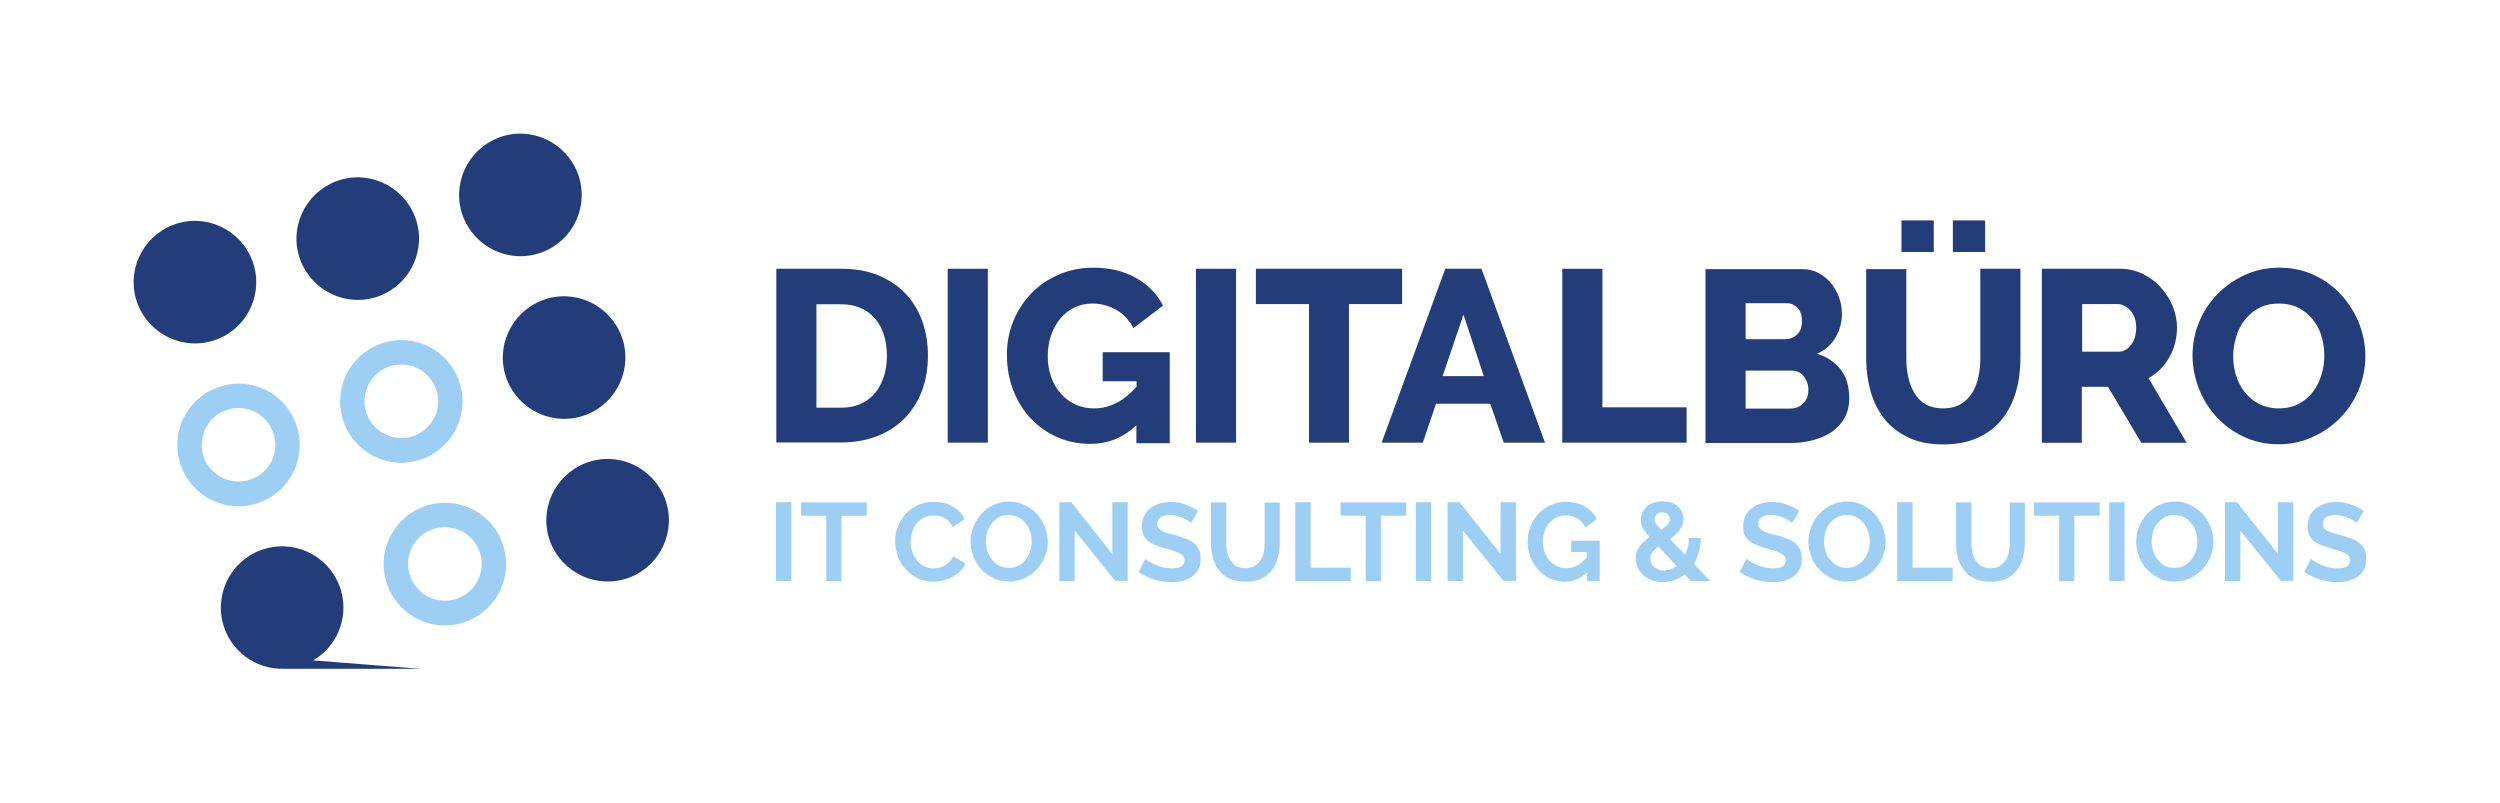
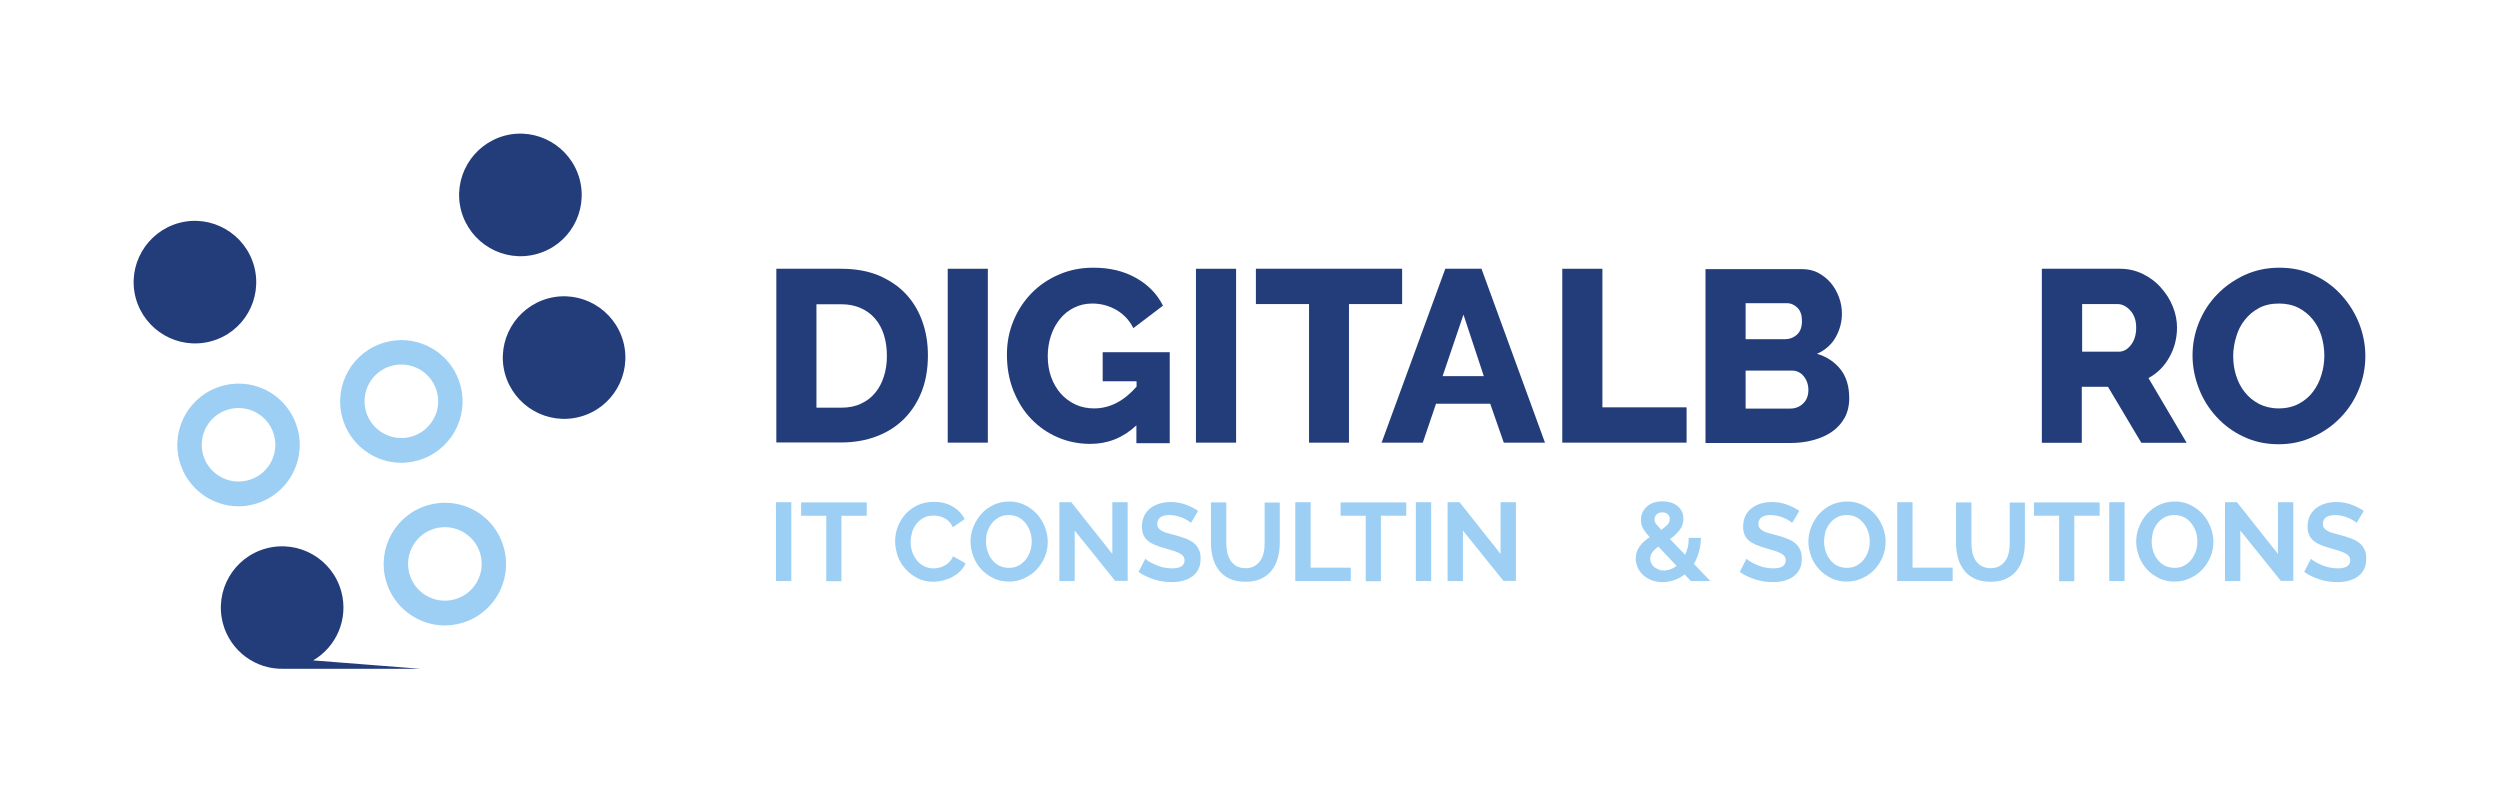
<svg xmlns="http://www.w3.org/2000/svg" style="enable-background:new 0 0 1401.8 450;" version="1.1" viewBox="0 0 1401.8 450" x="0px" y="0px">
  <style type="text/css">
	.st0{fill:#233D7B;}
	.st1{fill:#9CCFF3;}
</style>
  <g id="notes">
</g>
  <g id="Layer_1">
    <g>
      <g>
        <path class="st0" d="M118.2,191.4L118.2,191.4c-18.3,4.9-37.1-6-42.1-24.3l0,0c-4.9-18.3,6-37.1,24.3-42.1l0,0&#10;    c18.3-4.9,37.1,6,42.1,24.3l0,0C147.4,167.7,136.6,186.5,118.2,191.4z" />
-         <path class="st0" d="M209.5,167L209.5,167c-18.3,4.9-37.1-6-42.1-24.3l0,0c-4.9-18.3,6-37.1,24.3-42.1l0,0&#10;    c18.3-4.9,37.1,6,42.1,24.3l0,0C238.7,143.2,227.8,162.1,209.5,167z" />
        <path class="st0" d="M300.7,142.5L300.7,142.5c-18.3,4.9-37.1-6-42.1-24.3l0,0c-4.9-18.3,6-37.1,24.3-42.1l0,0&#10;    c18.3-4.9,37.1,6,42.1,24.3l0,0C329.9,118.8,319.1,137.6,300.7,142.5z" />
        <g>
          <path class="st1" d="M133.8,215.1v13.7c9.3,0,17.5,6.3,19.9,15.3c2.9,11-3.6,22.3-14.6,25.2c-1.8,0.5-3.6,0.7-5.4,0.7&#10;     c-9.3,0-17.5-6.3-19.9-15.3c-2.9-11,3.6-22.3,14.6-25.2c1.8-0.5,3.6-0.7,5.4-0.7L133.8,215.1 M133.8,215.1&#10;     c-2.9,0-5.9,0.4-8.9,1.2h0c-18.3,4.9-29.2,23.7-24.3,42.1l0,0c4.1,15.3,18,25.5,33.1,25.5c2.9,0,5.9-0.4,8.9-1.2h0&#10;     c18.3-4.9,29.2-23.7,24.3-42.1v0C162.8,225.2,149,215.1,133.8,215.1L133.8,215.1z" />
        </g>
        <g>
          <path class="st1" d="M225.1,190.7v13.7c9.3,0,17.5,6.3,19.9,15.3c1.4,5.3,0.7,10.9-2.1,15.6c-2.8,4.8-7.2,8.2-12.5,9.6&#10;     c-1.8,0.5-3.6,0.7-5.4,0.7c-9.3,0-17.5-6.3-19.9-15.3c-2.9-11,3.6-22.3,14.6-25.2c1.8-0.5,3.6-0.7,5.4-0.7L225.1,190.7&#10;      M225.1,190.7c-2.9,0-5.9,0.4-8.9,1.2h0c-18.3,4.9-29.2,23.7-24.3,42.1l0,0c4.1,15.3,18,25.5,33.1,25.5c2.9,0,5.9-0.4,8.9-1.2h0&#10;     c18.3-4.9,29.2-23.7,24.3-42.1l0,0C254.1,200.8,240.2,190.7,225.1,190.7L225.1,190.7z" />
        </g>
        <path class="st0" d="M325.2,233.7L325.2,233.7c-18.3,4.9-37.1-6-42.1-24.3v0c-4.9-18.3,6-37.1,24.3-42.1l0,0&#10;    c18.3-4.9,37.1,6,42.1,24.3l0,0C354.4,210,343.5,228.8,325.2,233.7z" />
        <g>
          <path class="st1" d="M249.5,281.9v13.7c9.3,0,17.5,6.3,19.9,15.3c2.9,11-3.6,22.3-14.6,25.2c-1.8,0.5-3.6,0.7-5.4,0.7&#10;     c-9.3,0-17.5-6.3-19.9-15.3c-2.9-11,3.6-22.3,14.6-25.2c1.8-0.5,3.6-0.7,5.4-0.7L249.5,281.9 M249.5,281.9&#10;     c-2.9,0-5.9,0.4-8.9,1.2l0,0c-18.3,4.9-29.2,23.7-24.3,42.1l0,0c4.1,15.3,18,25.5,33.1,25.5c2.9,0,5.9-0.4,8.9-1.2h0&#10;     c18.3-4.9,29.2-23.7,24.3-42.1l0,0C278.5,292,264.7,281.9,249.5,281.9L249.5,281.9z" />
        </g>
-         <path class="st0" d="M349.6,324.9L349.6,324.9c-18.3,4.9-37.1-6-42.1-24.3v0c-4.9-18.3,6-37.1,24.3-42.1h0&#10;    c18.3-4.9,37.1,6,42.1,24.3l0,0C378.8,301.2,367.9,320,349.6,324.9z" />
        <path class="st0" d="M235.6,375l-60-4.7c13-7.6,19.9-23.2,15.8-38.5v0c-4.9-18.3-23.7-29.2-42.1-24.3h0&#10;    c-18.3,4.9-29.2,23.7-24.3,42.1v0c4.2,15.6,18.5,25.8,33.9,25.4H235.6z" />
      </g>
      <g>
        <g>
          <path class="st0" d="M435.3,248.2v-97.5h36.4c8.1,0,15.1,1.3,21.1,3.8c6,2.6,11.1,6,15.2,10.4c4.1,4.4,7.1,9.5,9.2,15.4&#10;     c2.1,5.9,3.1,12.2,3.1,18.9c0,7.4-1.1,14.1-3.4,20.1c-2.3,6-5.6,11.1-9.8,15.4c-4.3,4.3-9.4,7.6-15.4,9.9&#10;     c-6,2.3-12.7,3.5-20,3.5H435.3z M497.3,199.4c0-4.3-0.6-8.2-1.7-11.7c-1.1-3.5-2.8-6.6-5-9.1c-2.2-2.6-4.9-4.5-8.1-5.9&#10;     c-3.2-1.4-6.8-2.1-10.8-2.1h-13.9v58h13.9c4.1,0,7.8-0.7,11-2.2c3.2-1.5,5.9-3.5,8-6.1c2.2-2.6,3.8-5.7,4.9-9.2&#10;     C496.8,207.4,497.3,203.6,497.3,199.4z" />
          <path class="st0" d="M531.4,248.2v-97.5h22.5v97.5H531.4z" />
          <path class="st0" d="M637.1,238.6c-7.4,6.9-16,10.3-25.7,10.3c-6.4,0-12.5-1.2-18.1-3.6c-5.7-2.4-10.6-5.8-14.9-10.2&#10;     c-4.3-4.4-7.6-9.7-10.1-15.9c-2.5-6.2-3.7-13-3.7-20.4c0-6.7,1.2-13,3.7-19c2.5-6,5.9-11.1,10.2-15.5c4.3-4.4,9.5-7.9,15.4-10.4&#10;     c6-2.6,12.4-3.8,19.2-3.8c9.1,0,17,1.9,23.8,5.7c6.8,3.8,11.9,9,15.2,15.6L635.5,184c-2.2-4.4-5.4-7.8-9.5-10.2&#10;     c-4.2-2.4-8.7-3.6-13.5-3.6c-3.8,0-7.2,0.8-10.2,2.3c-3.1,1.5-5.7,3.6-7.9,6.3c-2.2,2.7-3.9,5.8-5.1,9.4&#10;     c-1.2,3.6-1.8,7.4-1.8,11.5c0,4.2,0.6,8.1,1.9,11.7c1.3,3.6,3.1,6.7,5.4,9.3c2.3,2.6,5,4.6,8.2,6.1c3.2,1.5,6.7,2.2,10.5,2.2&#10;     c8.8,0,16.7-4.1,23.8-12.2v-3h-19v-16.3h37.6v51h-18.7V238.6z" />
          <path class="st0" d="M670.6,248.2v-97.5h22.5v97.5H670.6z" />
          <path class="st0" d="M786.1,170.5h-29.7v77.7H734v-77.7h-29.8v-19.8h82V170.5z" />
          <path class="st0" d="M810.4,150.7h20.3l35.6,97.5h-23.1l-7.6-21.8h-30.4l-7.4,21.8h-23.1L810.4,150.7z M832,210.9l-11.4-34.5&#10;     l-11.7,34.5H832z" />
          <path class="st0" d="M876,248.2v-97.5h22.5v77.7h47.2v19.8H876z" />
          <path class="st0" d="M1036.9,223.3c0,4.2-0.9,7.9-2.6,11c-1.7,3.1-4.1,5.7-7.1,7.8c-3,2.1-6.5,3.6-10.6,4.7&#10;     c-4,1.1-8.3,1.6-12.8,1.6h-47.5v-97.5h54.2c3.4,0,6.5,0.7,9.2,2.2c2.7,1.5,5.1,3.4,7,5.7c1.9,2.3,3.4,5,4.5,8&#10;     c1.1,3,1.6,6,1.6,9.1c0,4.7-1.2,9.1-3.5,13.2c-2.3,4.1-5.8,7.2-10.5,9.3c5.6,1.6,10,4.6,13.3,8.8&#10;     C1035.3,211.3,1036.9,216.7,1036.9,223.3z M978.8,170v20.2h22.1c2.5,0,4.7-0.8,6.6-2.5c1.9-1.6,2.9-4.2,2.9-7.7&#10;     c0-3.2-0.8-5.7-2.5-7.4c-1.7-1.7-3.7-2.6-6.1-2.6H978.8z M1014,218.7c0-3-0.9-5.6-2.6-7.7c-1.7-2.1-3.9-3.2-6.6-3.2h-26v21.3h25&#10;     c2.9,0,5.4-1,7.3-2.9C1013,224.4,1014,221.8,1014,218.7z" />
-           <path class="st0" d="M1089.6,229c3.8,0,7.1-0.8,9.8-2.4c2.7-1.6,4.8-3.7,6.5-6.4c1.6-2.7,2.8-5.7,3.5-9.1c0.7-3.4,1-6.9,1-10.5&#10;     v-49.9h22.5v49.9c0,6.8-0.8,13.1-2.5,19c-1.7,5.9-4.3,11-7.8,15.4c-3.5,4.4-8,7.9-13.5,10.4c-5.4,2.5-11.9,3.8-19.4,3.8&#10;     c-7.8,0-14.4-1.3-19.9-4c-5.5-2.7-10-6.2-13.4-10.6c-3.4-4.4-6-9.6-7.6-15.4c-1.6-5.9-2.4-12-2.4-18.4v-49.9h22.5v49.9&#10;     c0,3.8,0.4,7.3,1.1,10.7c0.7,3.4,1.9,6.4,3.6,9.1c1.6,2.7,3.8,4.8,6.4,6.3C1082.6,228.2,1085.8,229,1089.6,229z M1066.2,141.3&#10;     v-17.7h18.1v17.7H1066.2z M1095,141.3v-17.7h18.1v17.7H1095z" />
          <path class="st0" d="M1144.9,248.2v-97.5h43.9c4.6,0,8.8,1,12.7,2.9c3.9,1.9,7.3,4.4,10.1,7.6c2.8,3.1,5.1,6.6,6.7,10.6&#10;     c1.6,3.9,2.4,7.9,2.4,11.9c0,3-0.4,5.9-1.1,8.7c-0.7,2.8-1.8,5.4-3.2,7.9c-1.4,2.5-3,4.7-5,6.7c-2,2-4.2,3.6-6.7,5l21.4,36.3&#10;     h-25.4l-18.7-31.4h-14.7v31.4H1144.9z M1167.4,197.2h20.6c2.7,0,4.9-1.3,6.9-3.8c1.9-2.5,2.9-5.7,2.9-9.7c0-4-1.1-7.2-3.3-9.6&#10;     c-2.2-2.4-4.6-3.6-7.1-3.6h-19.9V197.2z" />
          <path class="st0" d="M1277.7,249.1c-7.2,0-13.8-1.4-19.8-4.3c-6-2.8-11-6.6-15.2-11.2c-4.2-4.6-7.5-9.9-9.8-15.9&#10;     c-2.3-6-3.5-12.1-3.5-18.4c0-6.4,1.2-12.6,3.6-18.5c2.4-5.9,5.8-11.2,10.2-15.7c4.3-4.5,9.5-8.1,15.4-10.9&#10;     c6-2.7,12.4-4.1,19.5-4.1c7.2,0,13.8,1.4,19.8,4.3c6,2.8,11,6.6,15.2,11.3c4.2,4.7,7.5,10,9.8,15.9c2.3,6,3.4,12,3.4,18.1&#10;     c0,6.4-1.2,12.6-3.6,18.5c-2.4,6-5.8,11.2-10.1,15.7c-4.3,4.5-9.4,8.2-15.4,10.9C1291.2,247.7,1284.7,249.1,1277.7,249.1z&#10;      M1252.2,199.6c0,3.8,0.5,7.4,1.6,10.9c1.1,3.5,2.7,6.7,4.9,9.4c2.1,2.7,4.8,4.9,8,6.6c3.2,1.6,6.9,2.5,11,2.5&#10;     c4.3,0,8.1-0.9,11.3-2.6c3.2-1.7,5.9-4,8-6.8c2.1-2.8,3.7-6,4.7-9.5c1.1-3.5,1.6-7.1,1.6-10.8c0-3.8-0.6-7.4-1.6-10.9&#10;     c-1.1-3.5-2.7-6.6-4.9-9.3c-2.2-2.7-4.9-4.9-8-6.5c-3.2-1.6-6.8-2.4-10.9-2.4c-4.3,0-8,0.8-11.2,2.5c-3.2,1.7-5.8,3.9-8,6.7&#10;     c-2.2,2.7-3.8,5.9-4.8,9.4C1252.8,192.4,1252.2,196,1252.2,199.6z" />
        </g>
        <g>
          <path class="st1" d="M435.1,325.8v-44.2h8.6v44.2H435.1z" />
          <path class="st1" d="M485.9,289.2h-14.1v36.7h-8.5v-36.7h-14.1v-7.5h36.8V289.2z" />
          <path class="st1" d="M501.9,303.4c0-2.7,0.5-5.4,1.5-8c1-2.6,2.4-5,4.3-7.1c1.9-2.1,4.2-3.8,6.8-5c2.7-1.3,5.8-1.9,9.2-1.9&#10;     c4.1,0,7.6,0.9,10.6,2.7c3,1.8,5.2,4.1,6.6,7l-6.6,4.5c-0.6-1.2-1.3-2.3-2.1-3.1c-0.8-0.9-1.7-1.5-2.7-2c-1-0.5-2-0.9-3-1.1&#10;     c-1-0.2-2.1-0.3-3.1-0.3c-2.2,0-4,0.4-5.6,1.3c-1.6,0.9-2.9,2-4,3.4c-1.1,1.4-1.9,3-2.4,4.7c-0.5,1.8-0.8,3.5-0.8,5.3&#10;     c0,2,0.3,3.8,0.9,5.6c0.6,1.8,1.5,3.4,2.6,4.8c1.1,1.4,2.5,2.5,4.1,3.3c1.6,0.8,3.4,1.2,5.3,1.2c1,0,2-0.1,3.1-0.4&#10;     c1.1-0.2,2.1-0.6,3.1-1.2c1-0.5,1.9-1.2,2.7-2.1c0.8-0.8,1.5-1.9,2-3.1l7,4c-0.7,1.7-1.7,3.1-3,4.4c-1.3,1.3-2.8,2.3-4.4,3.2&#10;     c-1.6,0.9-3.4,1.5-5.3,2c-1.9,0.5-3.7,0.7-5.5,0.7c-3.2,0-6-0.7-8.7-2c-2.6-1.3-4.9-3.1-6.8-5.2c-1.9-2.1-3.4-4.6-4.4-7.3&#10;     C502.5,309,501.9,306.2,501.9,303.4z" />
          <path class="st1" d="M565.8,326.1c-3.2,0-6.2-0.6-8.8-1.9c-2.6-1.3-4.9-2.9-6.8-5c-1.9-2.1-3.4-4.5-4.4-7.2&#10;     c-1-2.7-1.6-5.5-1.6-8.3c0-2.9,0.5-5.8,1.7-8.5c1.1-2.7,2.6-5.1,4.5-7.2c1.9-2.1,4.2-3.7,6.9-5c2.7-1.2,5.5-1.8,8.7-1.8&#10;     c3.2,0,6.1,0.7,8.7,2c2.6,1.3,4.9,3,6.8,5.1c1.9,2.1,3.3,4.5,4.4,7.2c1,2.7,1.6,5.4,1.6,8.2c0,2.9-0.5,5.8-1.6,8.4&#10;     c-1.1,2.7-2.6,5-4.5,7.1c-1.9,2.1-4.2,3.7-6.8,4.9C571.8,325.5,568.9,326.1,565.8,326.1z M552.9,303.7c0,1.9,0.3,3.8,0.9,5.5&#10;     c0.6,1.8,1.4,3.4,2.5,4.7c1.1,1.4,2.4,2.5,4,3.3c1.6,0.8,3.4,1.2,5.4,1.2c2.1,0,3.9-0.4,5.5-1.3c1.6-0.9,2.9-2,4-3.4&#10;     c1.1-1.4,1.9-3,2.5-4.8c0.6-1.8,0.8-3.6,0.8-5.4c0-1.9-0.3-3.8-0.9-5.5c-0.6-1.8-1.5-3.4-2.6-4.7c-1.1-1.4-2.4-2.5-4-3.3&#10;     c-1.6-0.8-3.4-1.2-5.4-1.2c-2.1,0-3.9,0.4-5.5,1.3c-1.6,0.9-3,2-4,3.4c-1.1,1.4-1.9,3-2.5,4.7S552.9,301.9,552.9,303.7z" />
          <path class="st1" d="M602.6,297.5v28.3H594v-44.2h6.7l23,29v-29h8.6v44.1h-7L602.6,297.5z" />
          <path class="st1" d="M667.8,293.2c-0.3-0.3-0.8-0.7-1.6-1.2c-0.8-0.5-1.7-1-2.8-1.5c-1.1-0.5-2.3-0.9-3.6-1.2&#10;     c-1.3-0.3-2.6-0.5-3.9-0.5c-2.4,0-4.1,0.4-5.3,1.3c-1.2,0.9-1.7,2.1-1.7,3.7c0,0.9,0.2,1.7,0.7,2.3c0.4,0.6,1.1,1.1,1.9,1.6&#10;     c0.8,0.5,1.9,0.9,3.1,1.2c1.3,0.4,2.7,0.8,4.4,1.2c2.2,0.6,4.1,1.2,5.9,1.9c1.8,0.7,3.3,1.5,4.5,2.5c1.2,1,2.2,2.2,2.8,3.6&#10;     c0.7,1.4,1,3.1,1,5.1c0,2.4-0.4,4.4-1.3,6.1c-0.9,1.7-2.1,3-3.6,4.1c-1.5,1-3.3,1.8-5.2,2.3c-2,0.5-4,0.7-6.2,0.7&#10;     c-3.3,0-6.6-0.5-9.8-1.5c-3.2-1-6.1-2.4-8.7-4.2l3.8-7.4c0.4,0.4,1,0.9,2,1.5c1,0.6,2.1,1.2,3.5,1.8c1.3,0.6,2.8,1.1,4.4,1.5&#10;     c1.6,0.4,3.3,0.6,5,0.6c4.7,0,7.1-1.5,7.1-4.5c0-1-0.3-1.8-0.8-2.4c-0.5-0.7-1.3-1.2-2.3-1.7c-1-0.5-2.2-1-3.6-1.4&#10;     c-1.4-0.4-3-0.9-4.7-1.4c-2.1-0.6-4-1.2-5.5-1.9c-1.6-0.7-2.9-1.5-3.9-2.4c-1-0.9-1.8-2-2.3-3.2c-0.5-1.2-0.8-2.7-0.8-4.4&#10;     c0-2.2,0.4-4.2,1.2-6c0.8-1.7,2-3.2,3.5-4.4c1.5-1.2,3.2-2,5.1-2.6c2-0.6,4-0.9,6.3-0.9c3.1,0,6,0.5,8.6,1.5&#10;     c2.6,1,4.9,2.1,6.8,3.5L667.8,293.2z" />
          <path class="st1" d="M698.3,318.6c2,0,3.7-0.4,5.1-1.2c1.4-0.8,2.5-1.9,3.4-3.2c0.9-1.3,1.5-2.9,1.8-4.6&#10;     c0.4-1.7,0.5-3.5,0.5-5.3v-22.5h8.5v22.5c0,3-0.4,5.9-1.1,8.5c-0.7,2.7-1.9,5-3.4,7c-1.6,2-3.6,3.6-6,4.7&#10;     c-2.4,1.2-5.4,1.7-8.8,1.7c-3.5,0-6.5-0.6-9-1.8c-2.5-1.2-4.5-2.8-6-4.9c-1.5-2-2.6-4.3-3.3-7c-0.7-2.7-1-5.4-1-8.3v-22.5h8.6&#10;     v22.5c0,1.9,0.2,3.7,0.5,5.4c0.4,1.7,1,3.2,1.8,4.6c0.9,1.3,2,2.4,3.3,3.2C694.7,318.1,696.3,318.6,698.3,318.6z" />
          <path class="st1" d="M726.3,325.8v-44.2h8.6v36.7h22.5v7.5H726.3z" />
          <path class="st1" d="M788.4,289.2h-14.1v36.7h-8.5v-36.7h-14.1v-7.5h36.8V289.2z" />
          <path class="st1" d="M793.9,325.8v-44.2h8.6v44.2H793.9z" />
          <path class="st1" d="M820.3,297.5v28.3h-8.6v-44.2h6.7l23,29v-29h8.6v44.1h-7L820.3,297.5z" />
-           <path class="st1" d="M889.9,320.9c-3.5,3.5-7.6,5.3-12.3,5.3c-2.9,0-5.6-0.6-8.2-1.7s-4.8-2.8-6.7-4.8c-1.9-2-3.4-4.4-4.5-7.2&#10;     c-1.1-2.8-1.6-5.7-1.6-8.9c0-3,0.5-5.9,1.6-8.6c1.1-2.7,2.6-5,4.5-7c1.9-2,4.2-3.6,6.8-4.8c2.6-1.2,5.5-1.8,8.5-1.8&#10;     c4.2,0,7.7,0.9,10.7,2.6c3,1.7,5.2,4.1,6.7,7l-6.4,4.7c-1.1-2.2-2.7-3.9-4.7-5c-2-1.2-4.2-1.7-6.6-1.7c-1.9,0-3.6,0.4-5.1,1.2&#10;     c-1.6,0.8-2.9,1.9-4,3.2c-1.1,1.4-2,2.9-2.6,4.7c-0.6,1.8-0.9,3.7-0.9,5.7c0,2.1,0.3,4,1,5.8c0.7,1.8,1.6,3.4,2.7,4.7&#10;     c1.2,1.3,2.5,2.4,4.1,3.1c1.6,0.8,3.3,1.2,5.2,1.2c4.3,0,8.1-2,11.6-6v-3.1H881v-6.3h16v22.7h-7.1V320.9z" />
          <path class="st1" d="M948.1,325.8l-3.5-3.7c-1.8,1.4-3.8,2.5-5.9,3.2c-2.1,0.7-4.3,1.1-6.5,1.1c-2.3,0-4.3-0.4-6.2-1.1&#10;     c-1.8-0.7-3.4-1.7-4.7-2.9c-1.3-1.2-2.3-2.6-3-4.2c-0.7-1.6-1.1-3.3-1.1-5c0-1.4,0.2-2.6,0.6-3.8c0.4-1.2,1-2.2,1.7-3.2&#10;     c0.7-1,1.6-1.9,2.5-2.7c0.9-0.8,1.9-1.6,3-2.3c-1.8-2-3-3.7-3.8-5.1c-0.7-1.4-1.1-2.9-1.1-4.5c0-1.6,0.3-3,0.9-4.3&#10;     c0.6-1.3,1.5-2.4,2.6-3.4c1.1-0.9,2.4-1.7,3.8-2.1c1.5-0.5,3.1-0.7,4.8-0.7c1.5,0,3,0.2,4.4,0.6c1.4,0.4,2.7,1,3.7,1.8&#10;     c1.1,0.8,2,1.8,2.6,3.1c0.7,1.2,1,2.6,1,4.3c0,2.4-0.7,4.5-2.1,6.3c-1.4,1.8-3.2,3.5-5.4,5.1l8.5,8.8c0.6-1.3,1.1-2.8,1.5-4.4&#10;     c0.4-1.6,0.5-3.3,0.5-5.1h6.8c0,2.9-0.4,5.6-1.1,8c-0.7,2.4-1.6,4.6-2.8,6.6l9.2,9.6H948.1z M932.9,319.9c2.6,0,5-0.9,7.2-2.6&#10;     l-10.2-10.8c-1.5,1-2.6,2.1-3.4,3.2c-0.8,1.1-1.2,2.3-1.2,3.6c0,0.9,0.2,1.7,0.6,2.5c0.4,0.8,0.9,1.5,1.6,2.1&#10;     c0.7,0.6,1.5,1,2.5,1.4C930.8,319.7,931.8,319.9,932.9,319.9z M927.7,291.4c0,0.4,0.1,0.7,0.2,1.1c0.1,0.4,0.3,0.7,0.6,1.2&#10;     c0.3,0.4,0.7,0.9,1.2,1.4c0.5,0.5,1.1,1.2,1.8,2c1.6-1.1,2.8-2.1,3.6-3c0.8-0.9,1.2-2,1.2-3.1c0-1.1-0.4-2-1.2-2.7&#10;     c-0.8-0.7-1.8-1-3-1c-1.3,0-2.4,0.4-3.3,1.2C928.1,289.3,927.7,290.2,927.7,291.4z" />
          <path class="st1" d="M1004.9,293.2c-0.3-0.3-0.8-0.7-1.6-1.2c-0.8-0.5-1.7-1-2.8-1.5c-1.1-0.5-2.3-0.9-3.6-1.2&#10;     c-1.3-0.3-2.6-0.5-3.9-0.5c-2.4,0-4.1,0.4-5.3,1.3c-1.2,0.9-1.7,2.1-1.7,3.7c0,0.9,0.2,1.7,0.7,2.3c0.4,0.6,1.1,1.1,1.9,1.6&#10;     c0.8,0.5,1.9,0.9,3.1,1.2c1.3,0.4,2.7,0.8,4.4,1.2c2.2,0.6,4.1,1.2,5.9,1.9c1.8,0.7,3.3,1.5,4.5,2.5c1.2,1,2.2,2.2,2.8,3.6&#10;     c0.7,1.4,1,3.1,1,5.1c0,2.4-0.4,4.4-1.3,6.1c-0.9,1.7-2.1,3-3.6,4.1c-1.5,1-3.3,1.8-5.2,2.3c-2,0.5-4,0.7-6.2,0.7&#10;     c-3.3,0-6.6-0.5-9.8-1.5c-3.2-1-6.1-2.4-8.7-4.2l3.8-7.4c0.4,0.4,1,0.9,2,1.5c1,0.6,2.1,1.2,3.5,1.8c1.3,0.6,2.8,1.1,4.4,1.5&#10;     c1.6,0.4,3.3,0.6,5,0.6c4.7,0,7.1-1.5,7.1-4.5c0-1-0.3-1.8-0.8-2.4c-0.5-0.7-1.3-1.2-2.3-1.7c-1-0.5-2.2-1-3.6-1.4&#10;     c-1.4-0.4-3-0.9-4.7-1.4c-2.1-0.6-4-1.2-5.5-1.9s-2.9-1.5-3.9-2.4c-1-0.9-1.8-2-2.3-3.2c-0.5-1.2-0.8-2.7-0.8-4.4&#10;     c0-2.2,0.4-4.2,1.2-6c0.8-1.7,2-3.2,3.5-4.4c1.5-1.2,3.2-2,5.1-2.6c2-0.6,4-0.9,6.3-0.9c3.1,0,6,0.5,8.6,1.5&#10;     c2.6,1,4.9,2.1,6.8,3.5L1004.9,293.2z" />
          <path class="st1" d="M1035.6,326.1c-3.2,0-6.2-0.6-8.8-1.9c-2.6-1.3-4.9-2.9-6.8-5c-1.9-2.1-3.4-4.5-4.4-7.2&#10;     c-1-2.7-1.6-5.5-1.6-8.3c0-2.9,0.6-5.8,1.7-8.5c1.1-2.7,2.6-5.1,4.5-7.2c1.9-2.1,4.2-3.7,6.9-5c2.7-1.2,5.5-1.8,8.7-1.8&#10;     c3.2,0,6.1,0.7,8.7,2c2.6,1.3,4.9,3,6.8,5.1c1.9,2.1,3.3,4.5,4.4,7.2c1,2.7,1.6,5.4,1.6,8.2c0,2.9-0.5,5.8-1.6,8.4&#10;     c-1.1,2.7-2.6,5-4.5,7.1s-4.2,3.7-6.8,4.9C1041.6,325.5,1038.7,326.1,1035.6,326.1z M1022.8,303.7c0,1.9,0.3,3.8,0.9,5.5&#10;     c0.6,1.8,1.4,3.4,2.5,4.7c1.1,1.4,2.4,2.5,4,3.3c1.6,0.8,3.4,1.2,5.4,1.2c2.1,0,3.9-0.4,5.5-1.3c1.6-0.9,2.9-2,4-3.4&#10;     c1.1-1.4,1.9-3,2.5-4.8c0.6-1.8,0.8-3.6,0.8-5.4c0-1.9-0.3-3.8-0.9-5.5c-0.6-1.8-1.5-3.4-2.6-4.7c-1.1-1.4-2.4-2.5-4-3.3&#10;     c-1.6-0.8-3.4-1.2-5.4-1.2c-2.1,0-3.9,0.4-5.5,1.3c-1.6,0.9-3,2-4,3.4c-1.1,1.4-1.9,3-2.5,4.7&#10;     C1023.1,300.1,1022.8,301.9,1022.8,303.7z" />
          <path class="st1" d="M1063.8,325.8v-44.2h8.6v36.7h22.5v7.5H1063.8z" />
          <path class="st1" d="M1116.1,318.6c2,0,3.7-0.4,5.1-1.2c1.4-0.8,2.5-1.9,3.4-3.2c0.9-1.3,1.5-2.9,1.8-4.6&#10;     c0.4-1.7,0.5-3.5,0.5-5.3v-22.5h8.5v22.5c0,3-0.4,5.9-1.1,8.5c-0.7,2.7-1.9,5-3.4,7c-1.6,2-3.6,3.6-6,4.7&#10;     c-2.4,1.2-5.4,1.7-8.8,1.7c-3.5,0-6.5-0.6-9-1.8c-2.5-1.2-4.5-2.8-6-4.9c-1.5-2-2.6-4.3-3.3-7c-0.7-2.7-1-5.4-1-8.3v-22.5h8.6&#10;     v22.5c0,1.9,0.2,3.7,0.5,5.4c0.4,1.7,1,3.2,1.8,4.6c0.9,1.3,2,2.4,3.3,3.2C1112.5,318.1,1114.1,318.6,1116.1,318.6z" />
          <path class="st1" d="M1177.2,289.2h-14.1v36.7h-8.5v-36.7h-14.1v-7.5h36.8V289.2z" />
          <path class="st1" d="M1182.7,325.8v-44.2h8.6v44.2H1182.7z" />
          <path class="st1" d="M1219.4,326.1c-3.2,0-6.2-0.6-8.8-1.9c-2.6-1.3-4.9-2.9-6.8-5c-1.9-2.1-3.4-4.5-4.4-7.2&#10;     c-1-2.7-1.6-5.5-1.6-8.3c0-2.9,0.6-5.8,1.7-8.5c1.1-2.7,2.6-5.1,4.5-7.2c1.9-2.1,4.2-3.7,6.9-5c2.7-1.2,5.5-1.8,8.7-1.8&#10;     c3.2,0,6.1,0.7,8.7,2c2.6,1.3,4.9,3,6.8,5.1c1.9,2.1,3.3,4.5,4.4,7.2c1,2.7,1.6,5.4,1.6,8.2c0,2.9-0.5,5.8-1.6,8.4&#10;     c-1.1,2.7-2.6,5-4.5,7.1s-4.2,3.7-6.8,4.9C1225.4,325.5,1222.5,326.1,1219.4,326.1z M1206.5,303.7c0,1.9,0.3,3.8,0.9,5.5&#10;     c0.6,1.8,1.4,3.4,2.5,4.7c1.1,1.4,2.4,2.5,4,3.3c1.6,0.8,3.4,1.2,5.4,1.2c2.1,0,3.9-0.4,5.5-1.3c1.6-0.9,2.9-2,4-3.4&#10;     c1.1-1.4,1.9-3,2.5-4.8c0.6-1.8,0.8-3.6,0.8-5.4c0-1.9-0.3-3.8-0.9-5.5c-0.6-1.8-1.5-3.4-2.6-4.7c-1.1-1.4-2.4-2.5-4-3.3&#10;     c-1.6-0.8-3.4-1.2-5.4-1.2c-2.1,0-3.9,0.4-5.5,1.3c-1.6,0.9-3,2-4,3.4c-1.1,1.4-1.9,3-2.5,4.7&#10;     C1206.8,300.1,1206.5,301.9,1206.5,303.7z" />
          <path class="st1" d="M1256.2,297.5v28.3h-8.6v-44.2h6.7l23,29v-29h8.6v44.1h-7L1256.2,297.5z" />
          <path class="st1" d="M1321.4,293.2c-0.3-0.3-0.8-0.7-1.6-1.2c-0.8-0.5-1.7-1-2.8-1.5c-1.1-0.5-2.3-0.9-3.6-1.2&#10;     c-1.3-0.3-2.6-0.5-3.9-0.5c-2.4,0-4.1,0.4-5.3,1.3c-1.2,0.9-1.7,2.1-1.7,3.7c0,0.9,0.2,1.7,0.7,2.3c0.4,0.6,1.1,1.1,1.9,1.6&#10;     c0.8,0.5,1.9,0.9,3.1,1.2c1.3,0.4,2.7,0.8,4.4,1.2c2.2,0.6,4.1,1.2,5.9,1.9c1.8,0.7,3.3,1.5,4.5,2.5c1.2,1,2.2,2.2,2.8,3.6&#10;     c0.7,1.4,1,3.1,1,5.1c0,2.4-0.4,4.4-1.3,6.1c-0.9,1.7-2.1,3-3.6,4.1c-1.5,1-3.3,1.8-5.2,2.3c-2,0.5-4,0.7-6.2,0.7&#10;     c-3.3,0-6.6-0.5-9.8-1.5c-3.2-1-6.1-2.4-8.7-4.2l3.8-7.4c0.4,0.4,1,0.9,2,1.5c1,0.6,2.1,1.2,3.5,1.8c1.3,0.6,2.8,1.1,4.4,1.5&#10;     s3.3,0.6,5,0.6c4.7,0,7.1-1.5,7.1-4.5c0-1-0.3-1.8-0.8-2.4c-0.5-0.7-1.3-1.2-2.3-1.7c-1-0.5-2.2-1-3.6-1.4&#10;     c-1.4-0.4-3-0.9-4.7-1.4c-2.1-0.6-4-1.2-5.5-1.9c-1.6-0.7-2.9-1.5-3.9-2.4c-1-0.9-1.8-2-2.3-3.2c-0.5-1.2-0.8-2.7-0.8-4.4&#10;     c0-2.2,0.4-4.2,1.2-6c0.8-1.7,2-3.2,3.5-4.4c1.5-1.2,3.2-2,5.1-2.6c2-0.6,4-0.9,6.3-0.9c3.1,0,6,0.5,8.6,1.5&#10;     c2.6,1,4.9,2.1,6.8,3.5L1321.4,293.2z" />
        </g>
      </g>
    </g>
  </g>
</svg>